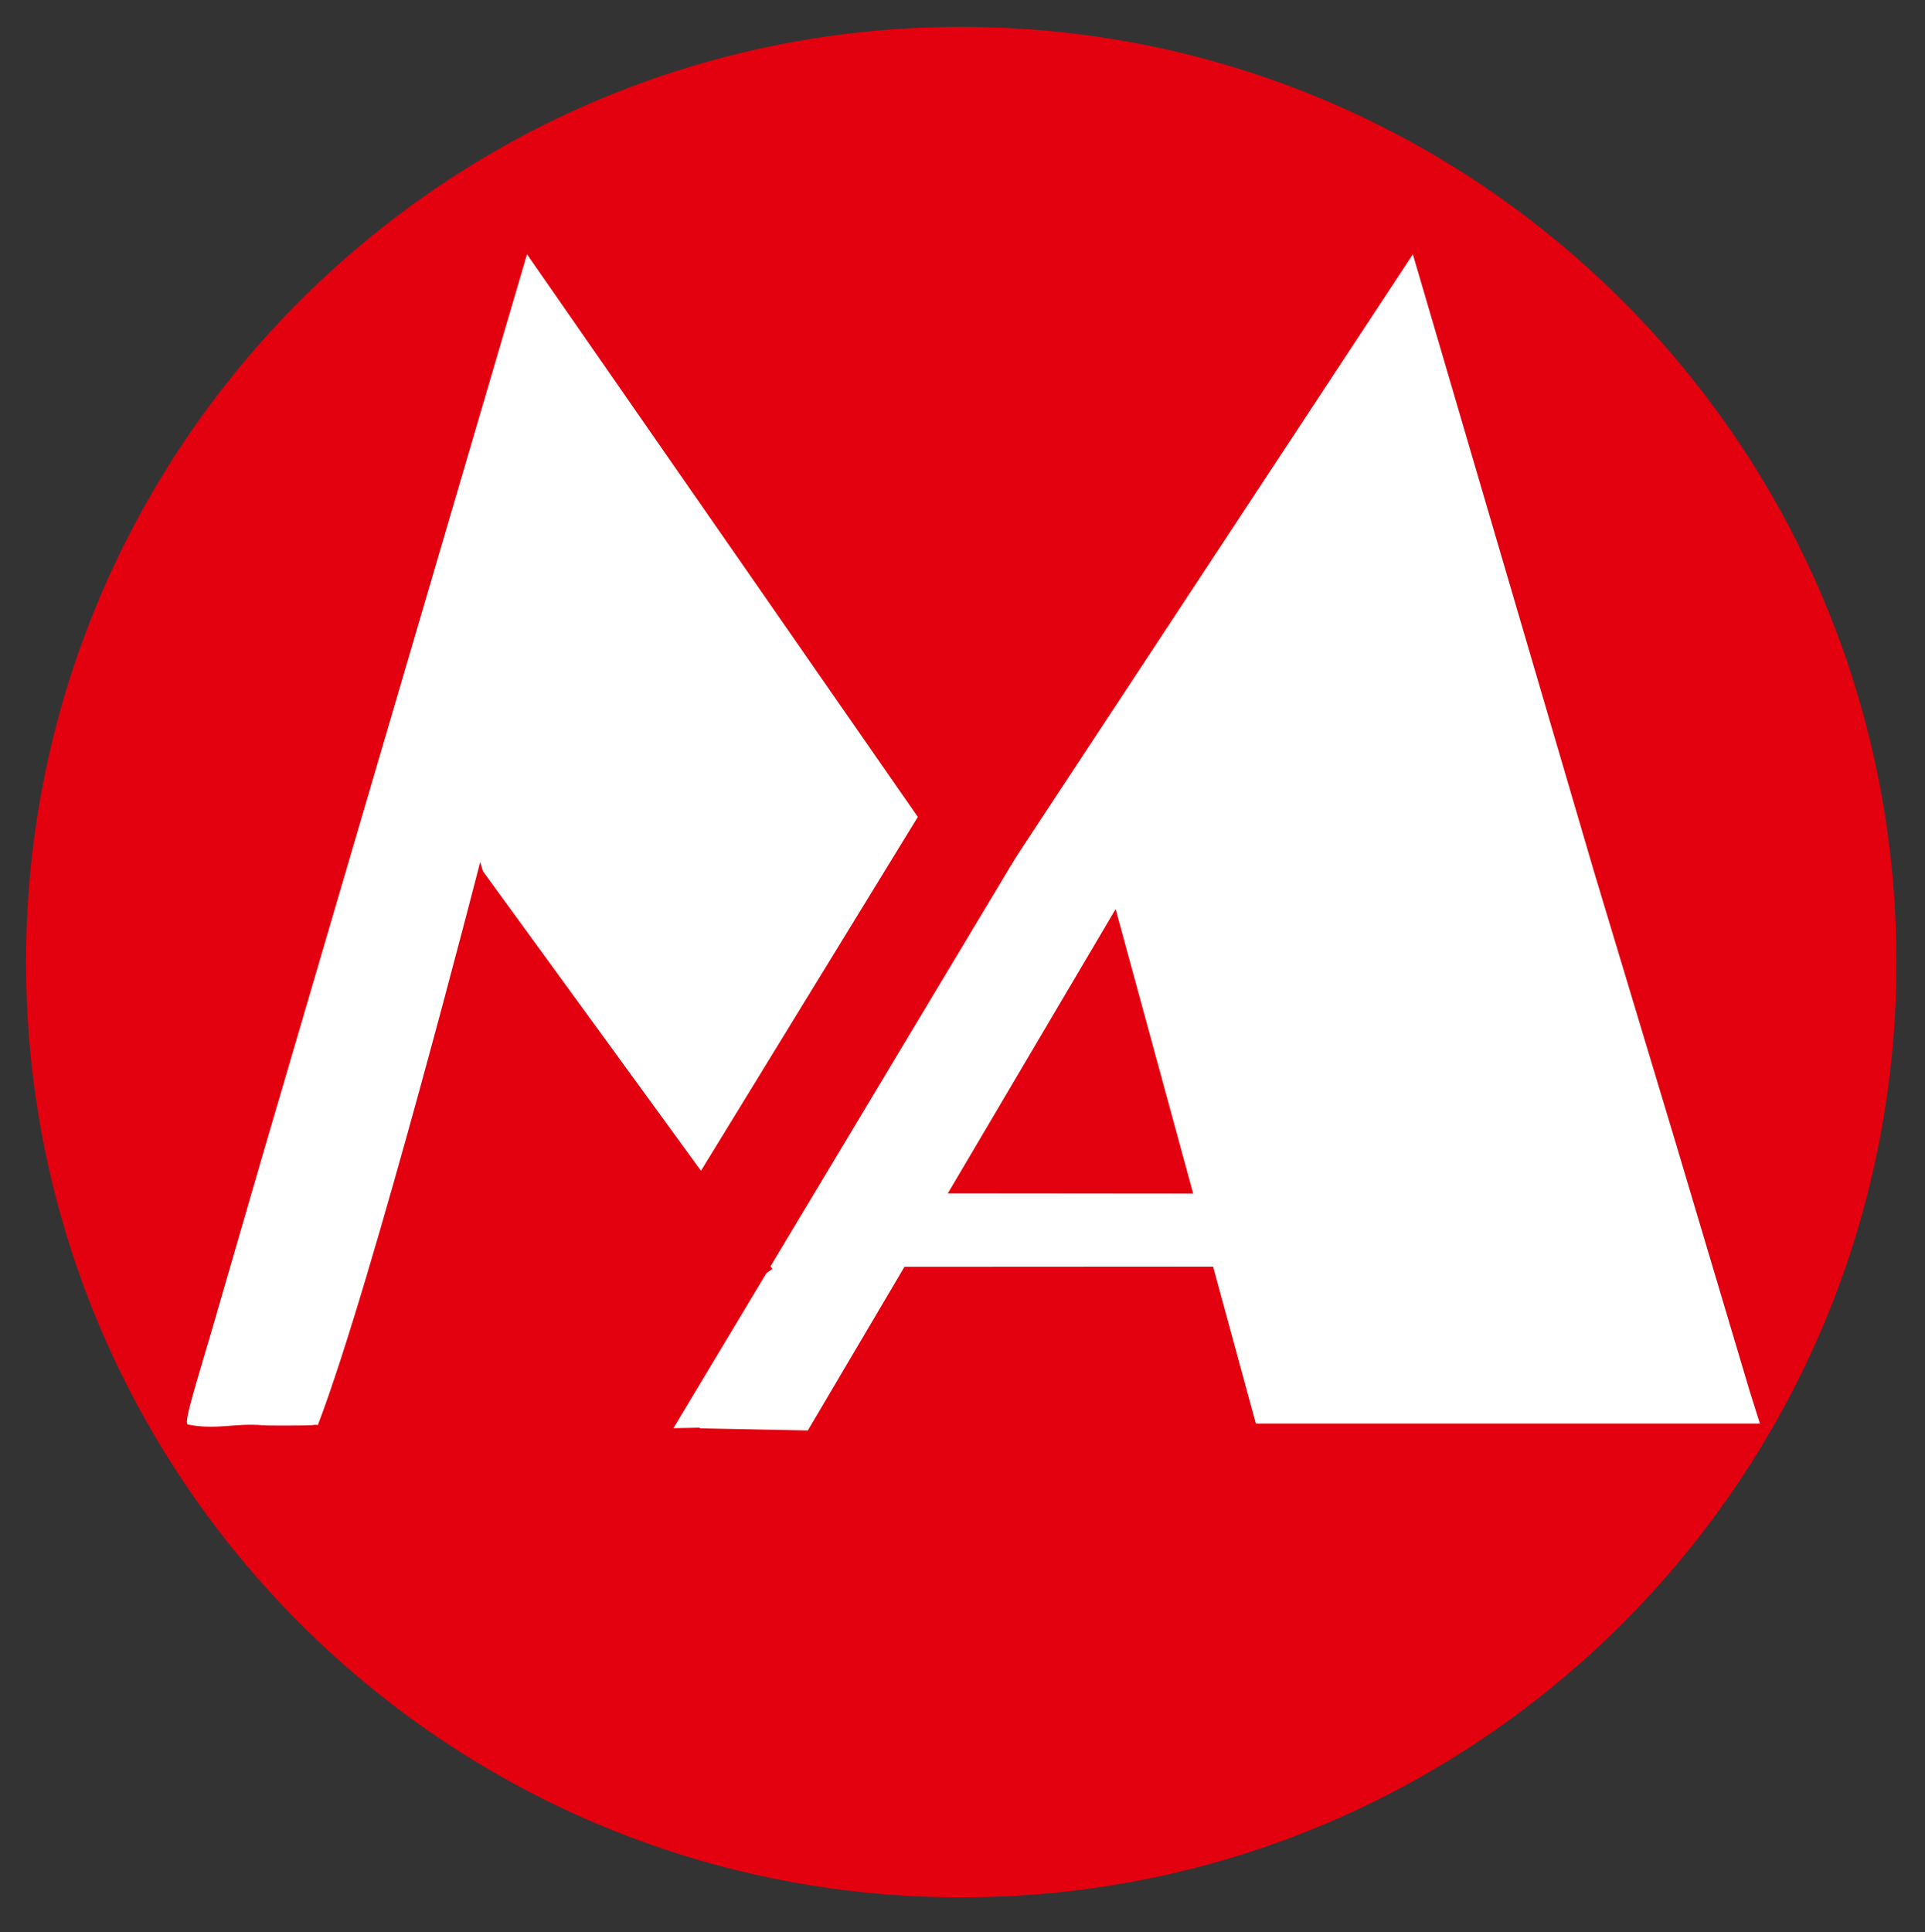
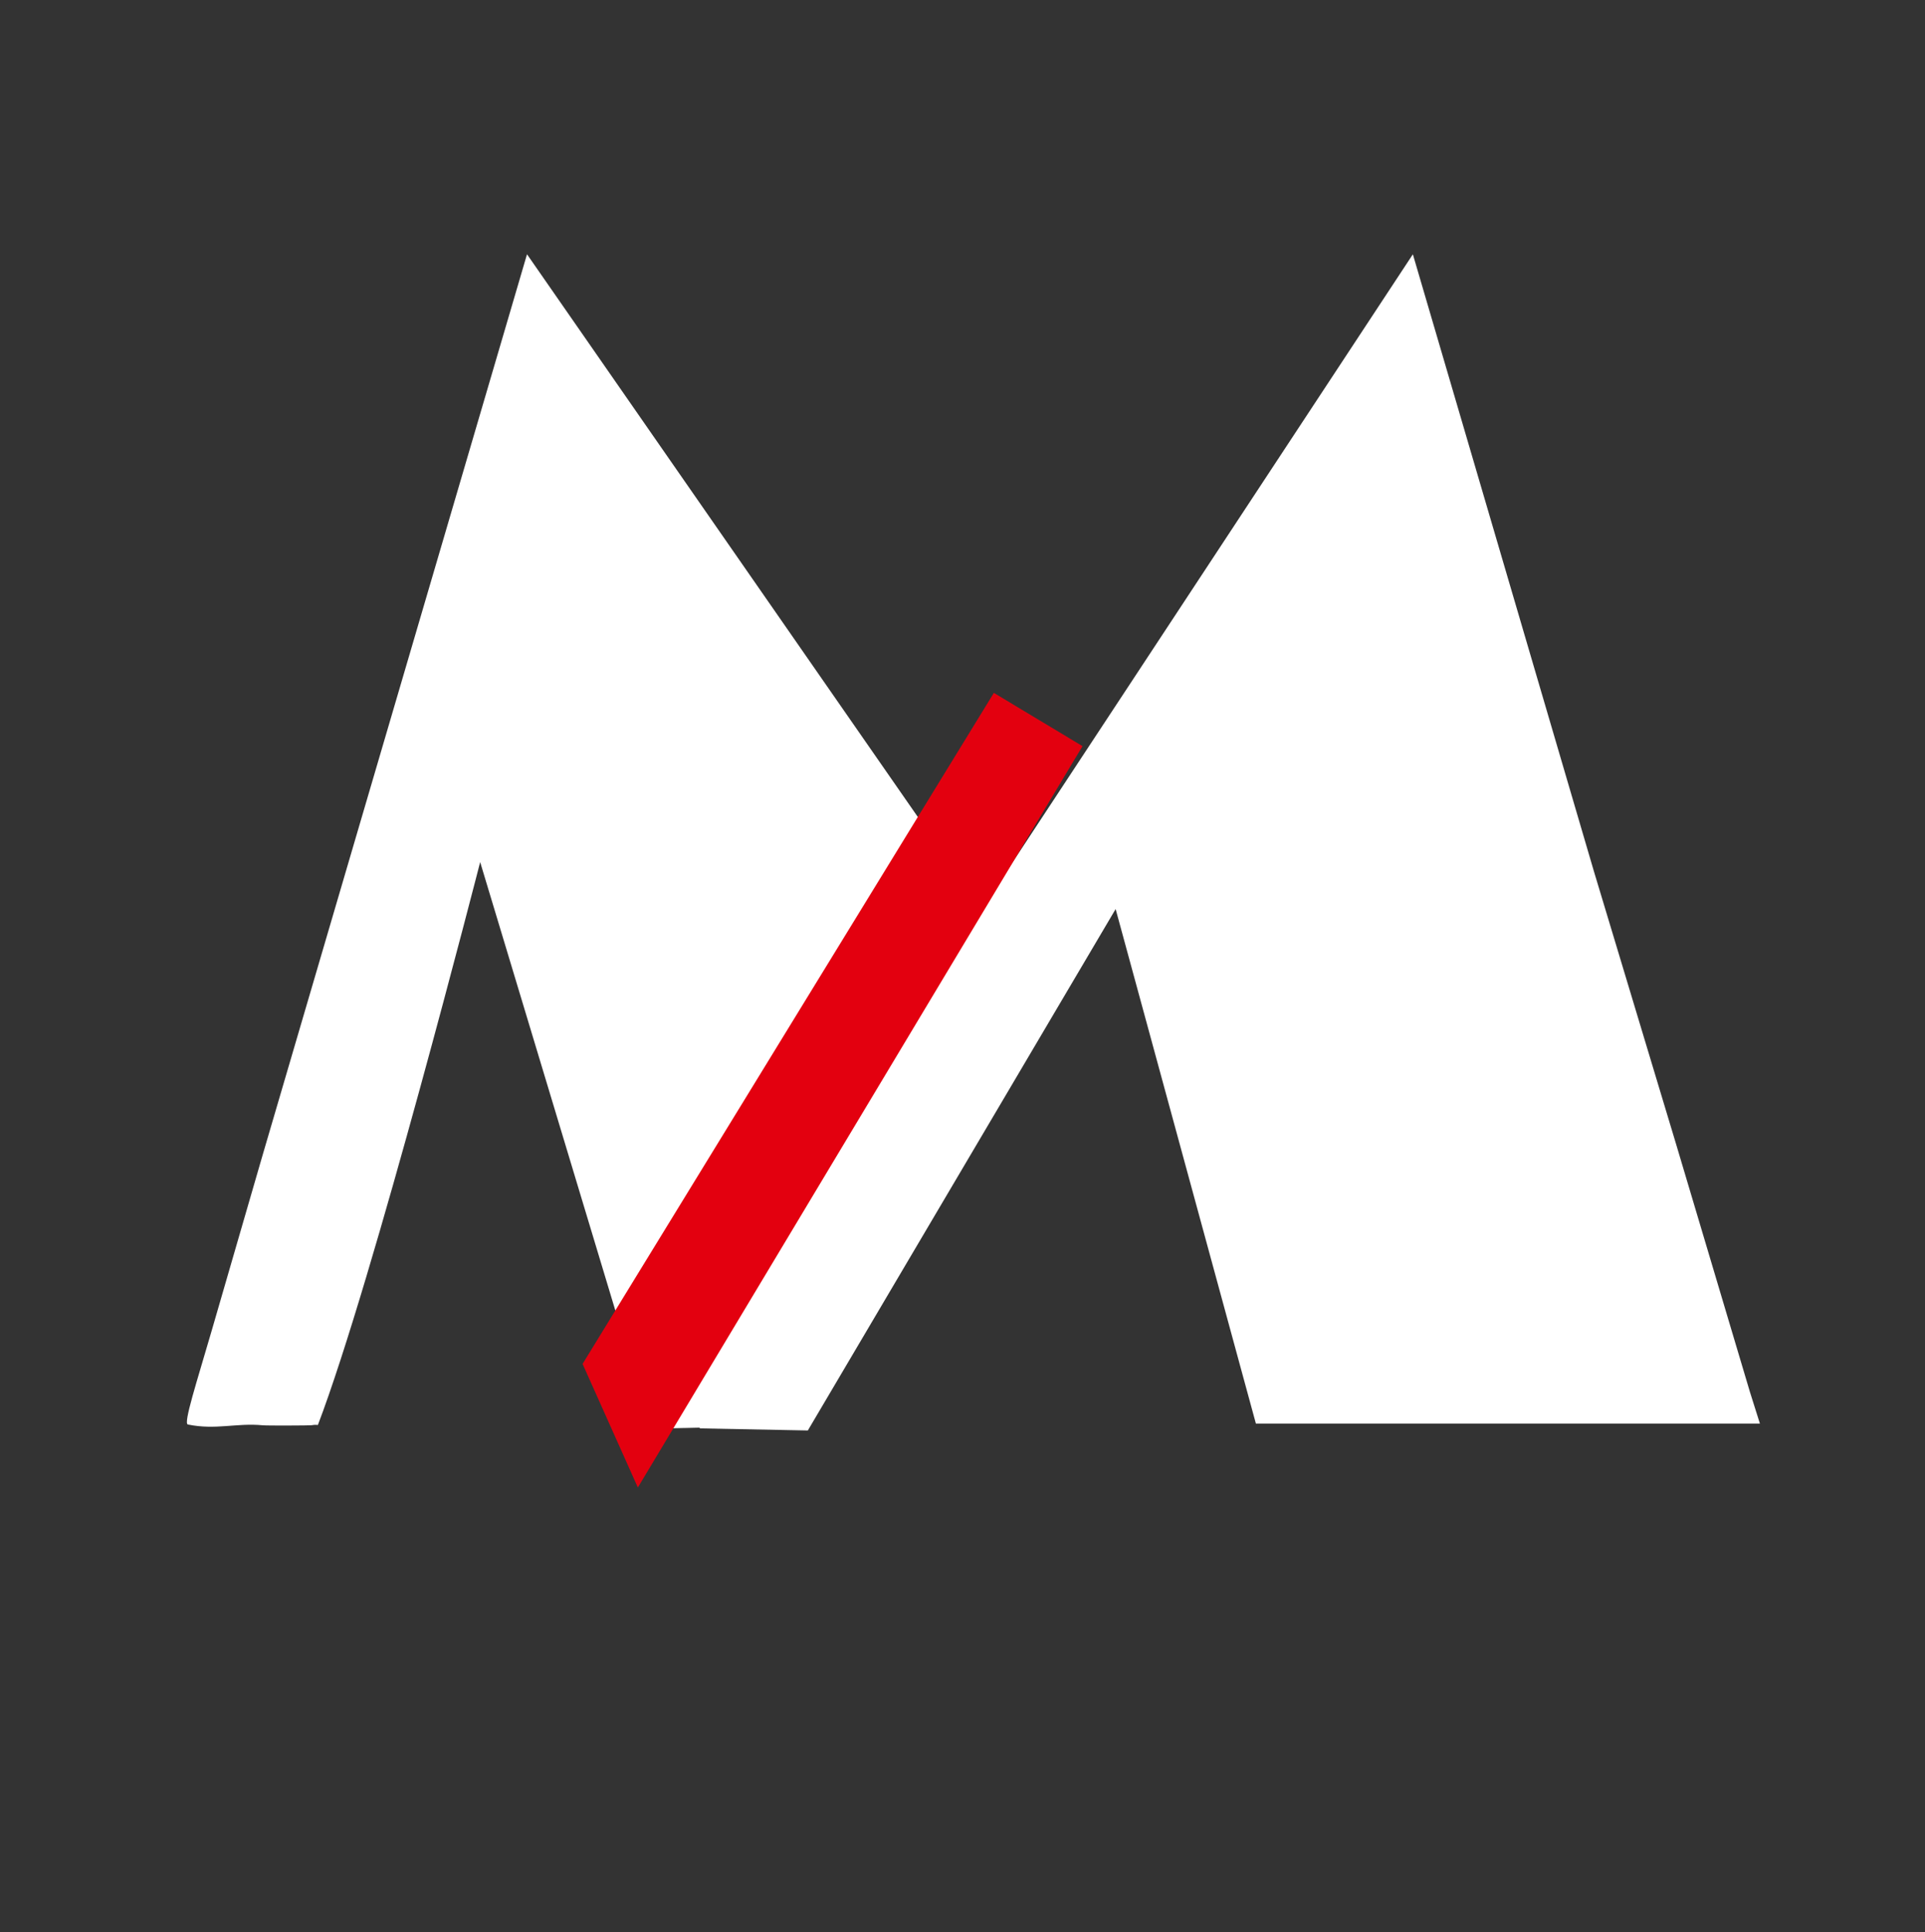
<svg xmlns="http://www.w3.org/2000/svg" version="1.1" id="Ebene_1" x="0px" y="0px" width="92.833px" height="93.167px" viewBox="0 0 92.833 93.167" enable-background="new 0 0 92.833 93.167" xml:space="preserve">
  <rect x="0" y="0" width="92.833" height="93.167" fill="#333333" stroke="none" />
-   <path fill-rule="evenodd" clip-rule="evenodd" fill="#E3000F" d="M46.356,1.295C51.01,1.295,55.5,2,59.724,3.31  c18.381,5.696,31.733,22.832,31.733,43.087c0,24.908-20.192,45.101-45.101,45.101c-24.909,0-45.101-20.192-45.101-45.101  C1.256,21.488,21.448,1.295,46.356,1.295" />
  <path fill="#FFFFFF" d="M68.135,12.263l8.729,29.748l3.969,13.176l3.56,11.948l0.478,1.514H60.565l-7.693-28.22L36.533,68.786  l-5.14,0.109l-8.237-27.322c0,0-5.176,20.208-7.827,27.147c0,0-0.091-0.029-0.317,0.01c-0.066,0.012-2.101,0.024-2.35,0.001  c-1.277-0.12-2.248,0.239-3.603-0.037c-0.227-0.046,0.433-2.054,1.148-4.52l2.469-8.511l4.31-14.69l8.429-28.711l21.932,31.576  L68.135,12.263z" />
-   <polygon fill-rule="evenodd" clip-rule="evenodd" fill="#E3000F" points="28.71,67.147 23.157,41.831 37.25,61.192 " />
-   <polygon fill-rule="evenodd" clip-rule="evenodd" fill="#FFFFFF" points="42.061,57.545 58.093,57.559 59.938,61.081 40.492,61.092   " />
  <polygon fill-rule="evenodd" clip-rule="evenodd" fill="#E3000F" points="28.095,65.772 47.929,33.413 52.204,35.982 30.76,71.732   " />
  <polygon fill-rule="evenodd" clip-rule="evenodd" fill="#FFFFFF" points="33.734,68.88 53.559,35.97 54.057,43.405 38.958,68.982   " />
-   <path fill="none" stroke="#FFFEF5" stroke-width="0.709" stroke-miterlimit="22.926" d="M87.857,68.817" />
-   <path fill="none" stroke="#FFFEF5" stroke-width="0.709" stroke-miterlimit="22.926" d="M5.689,68.817" />
</svg>